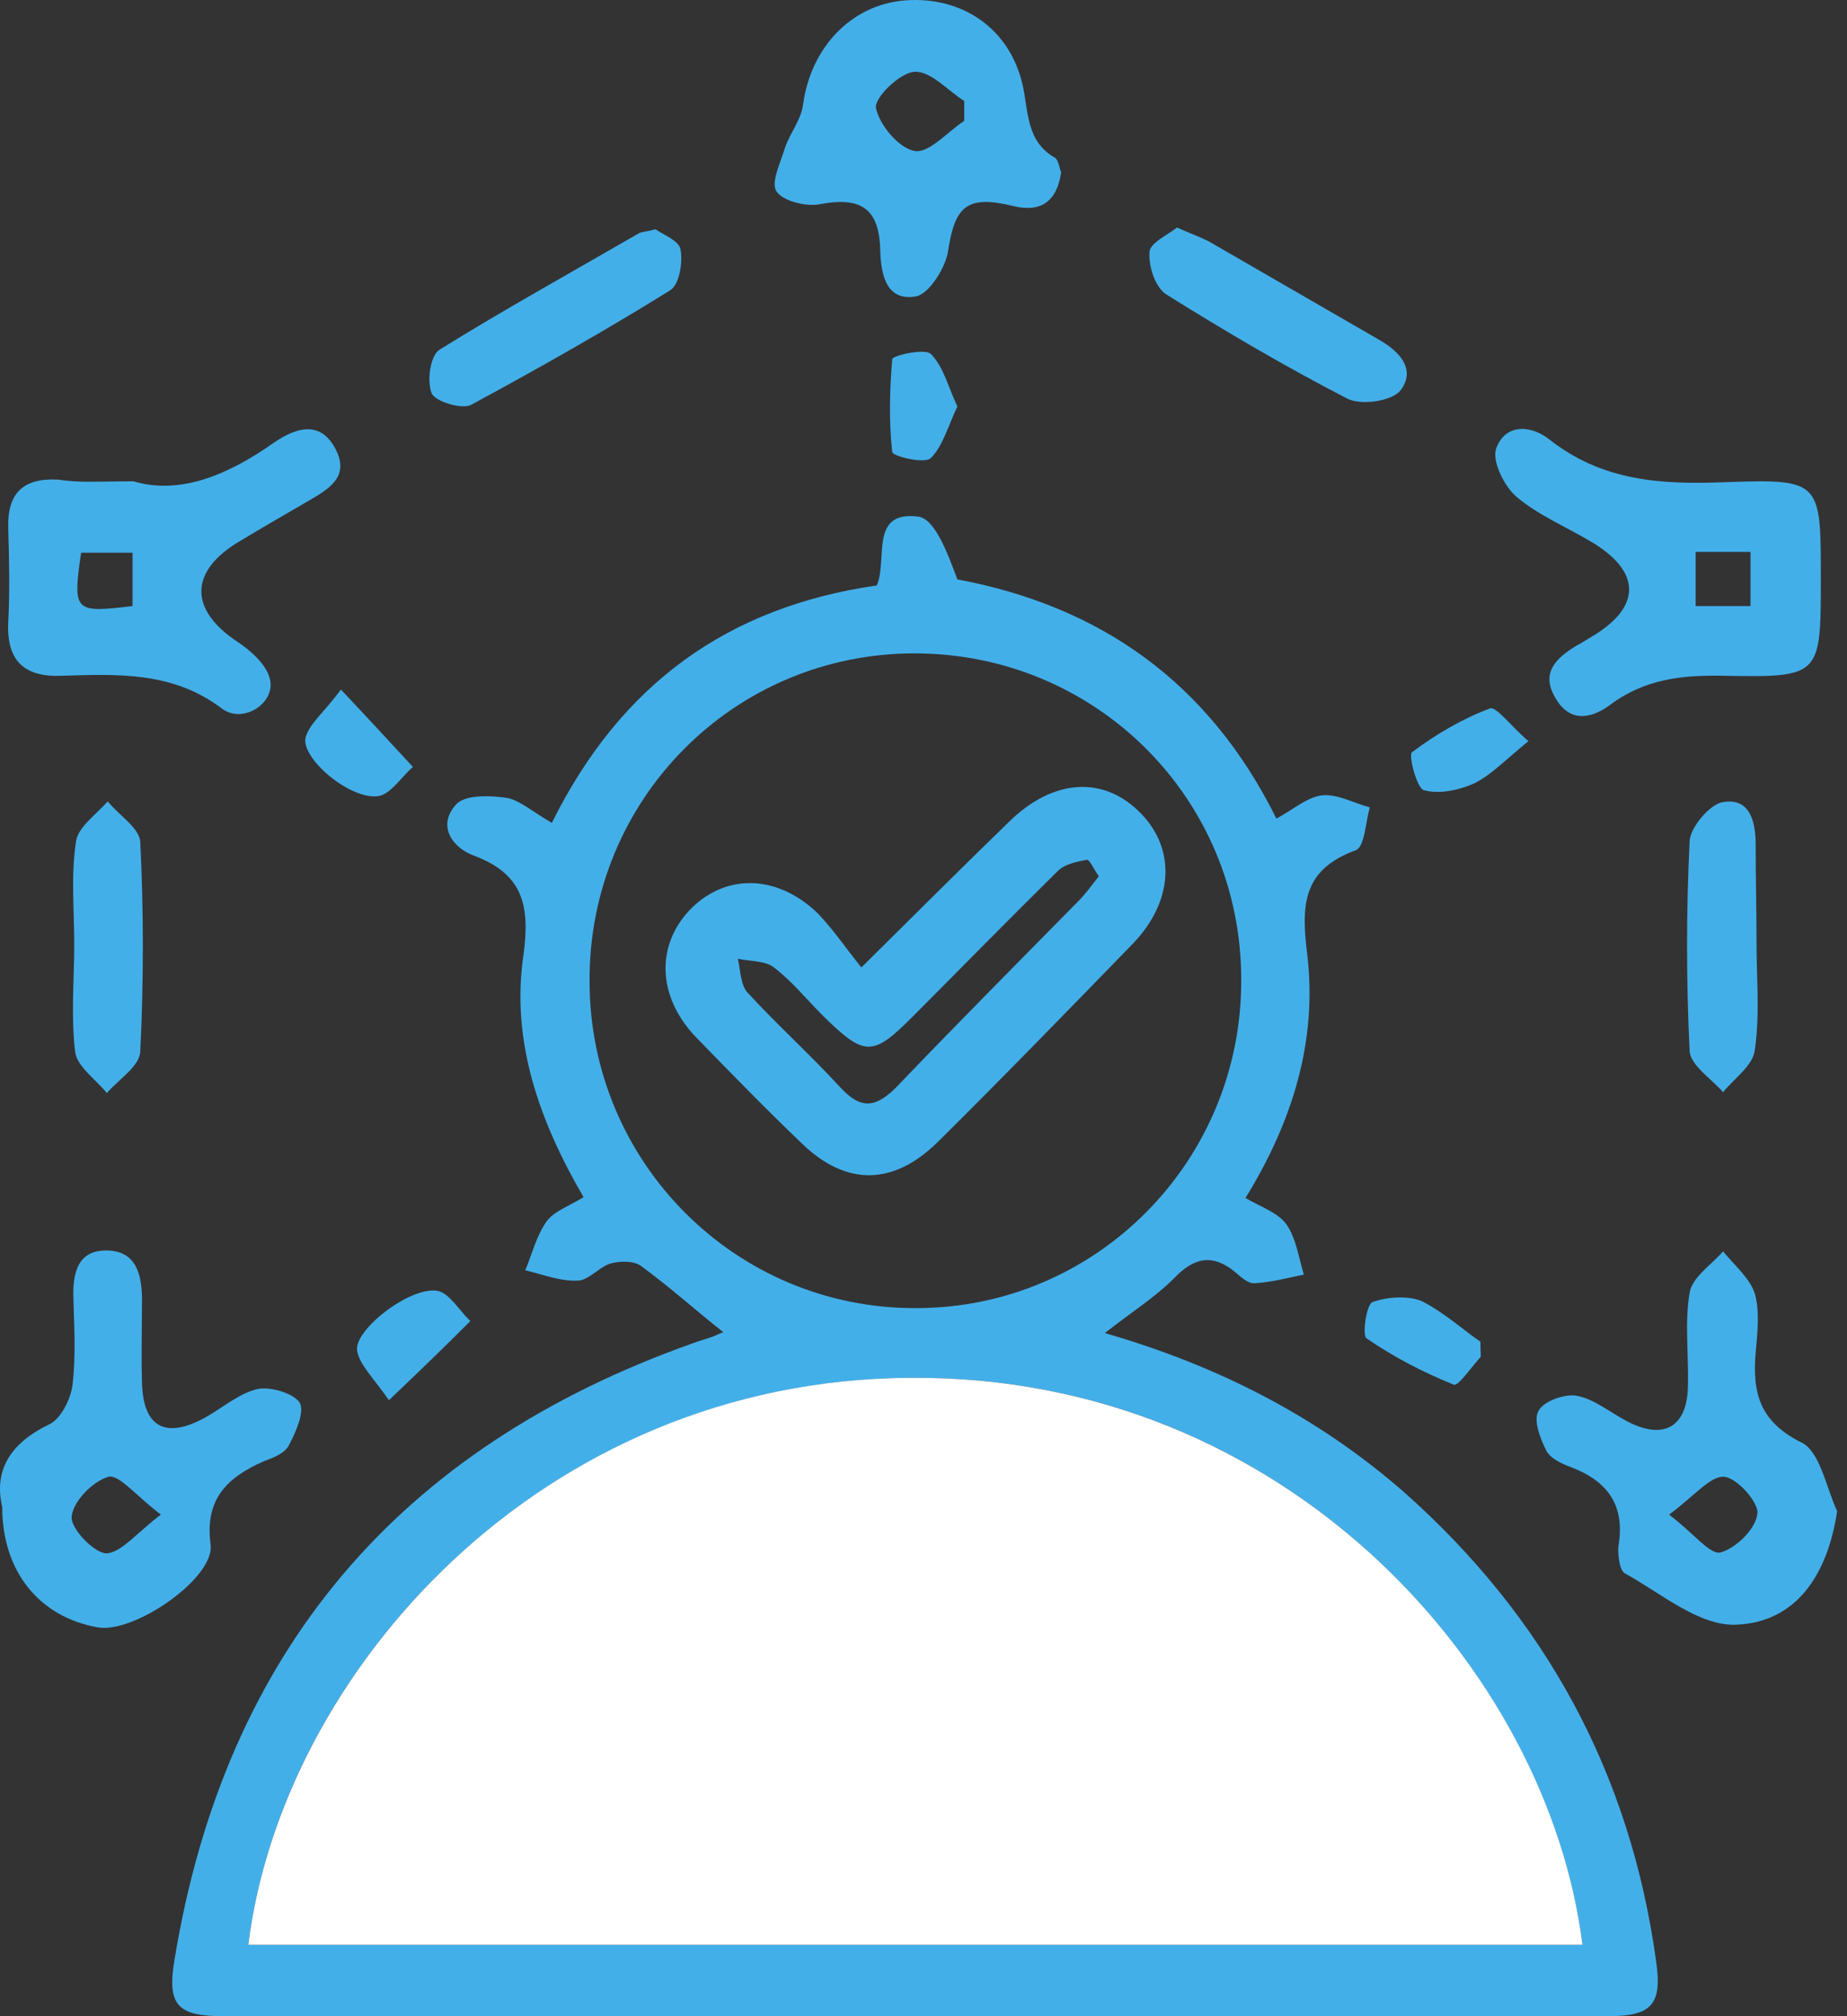
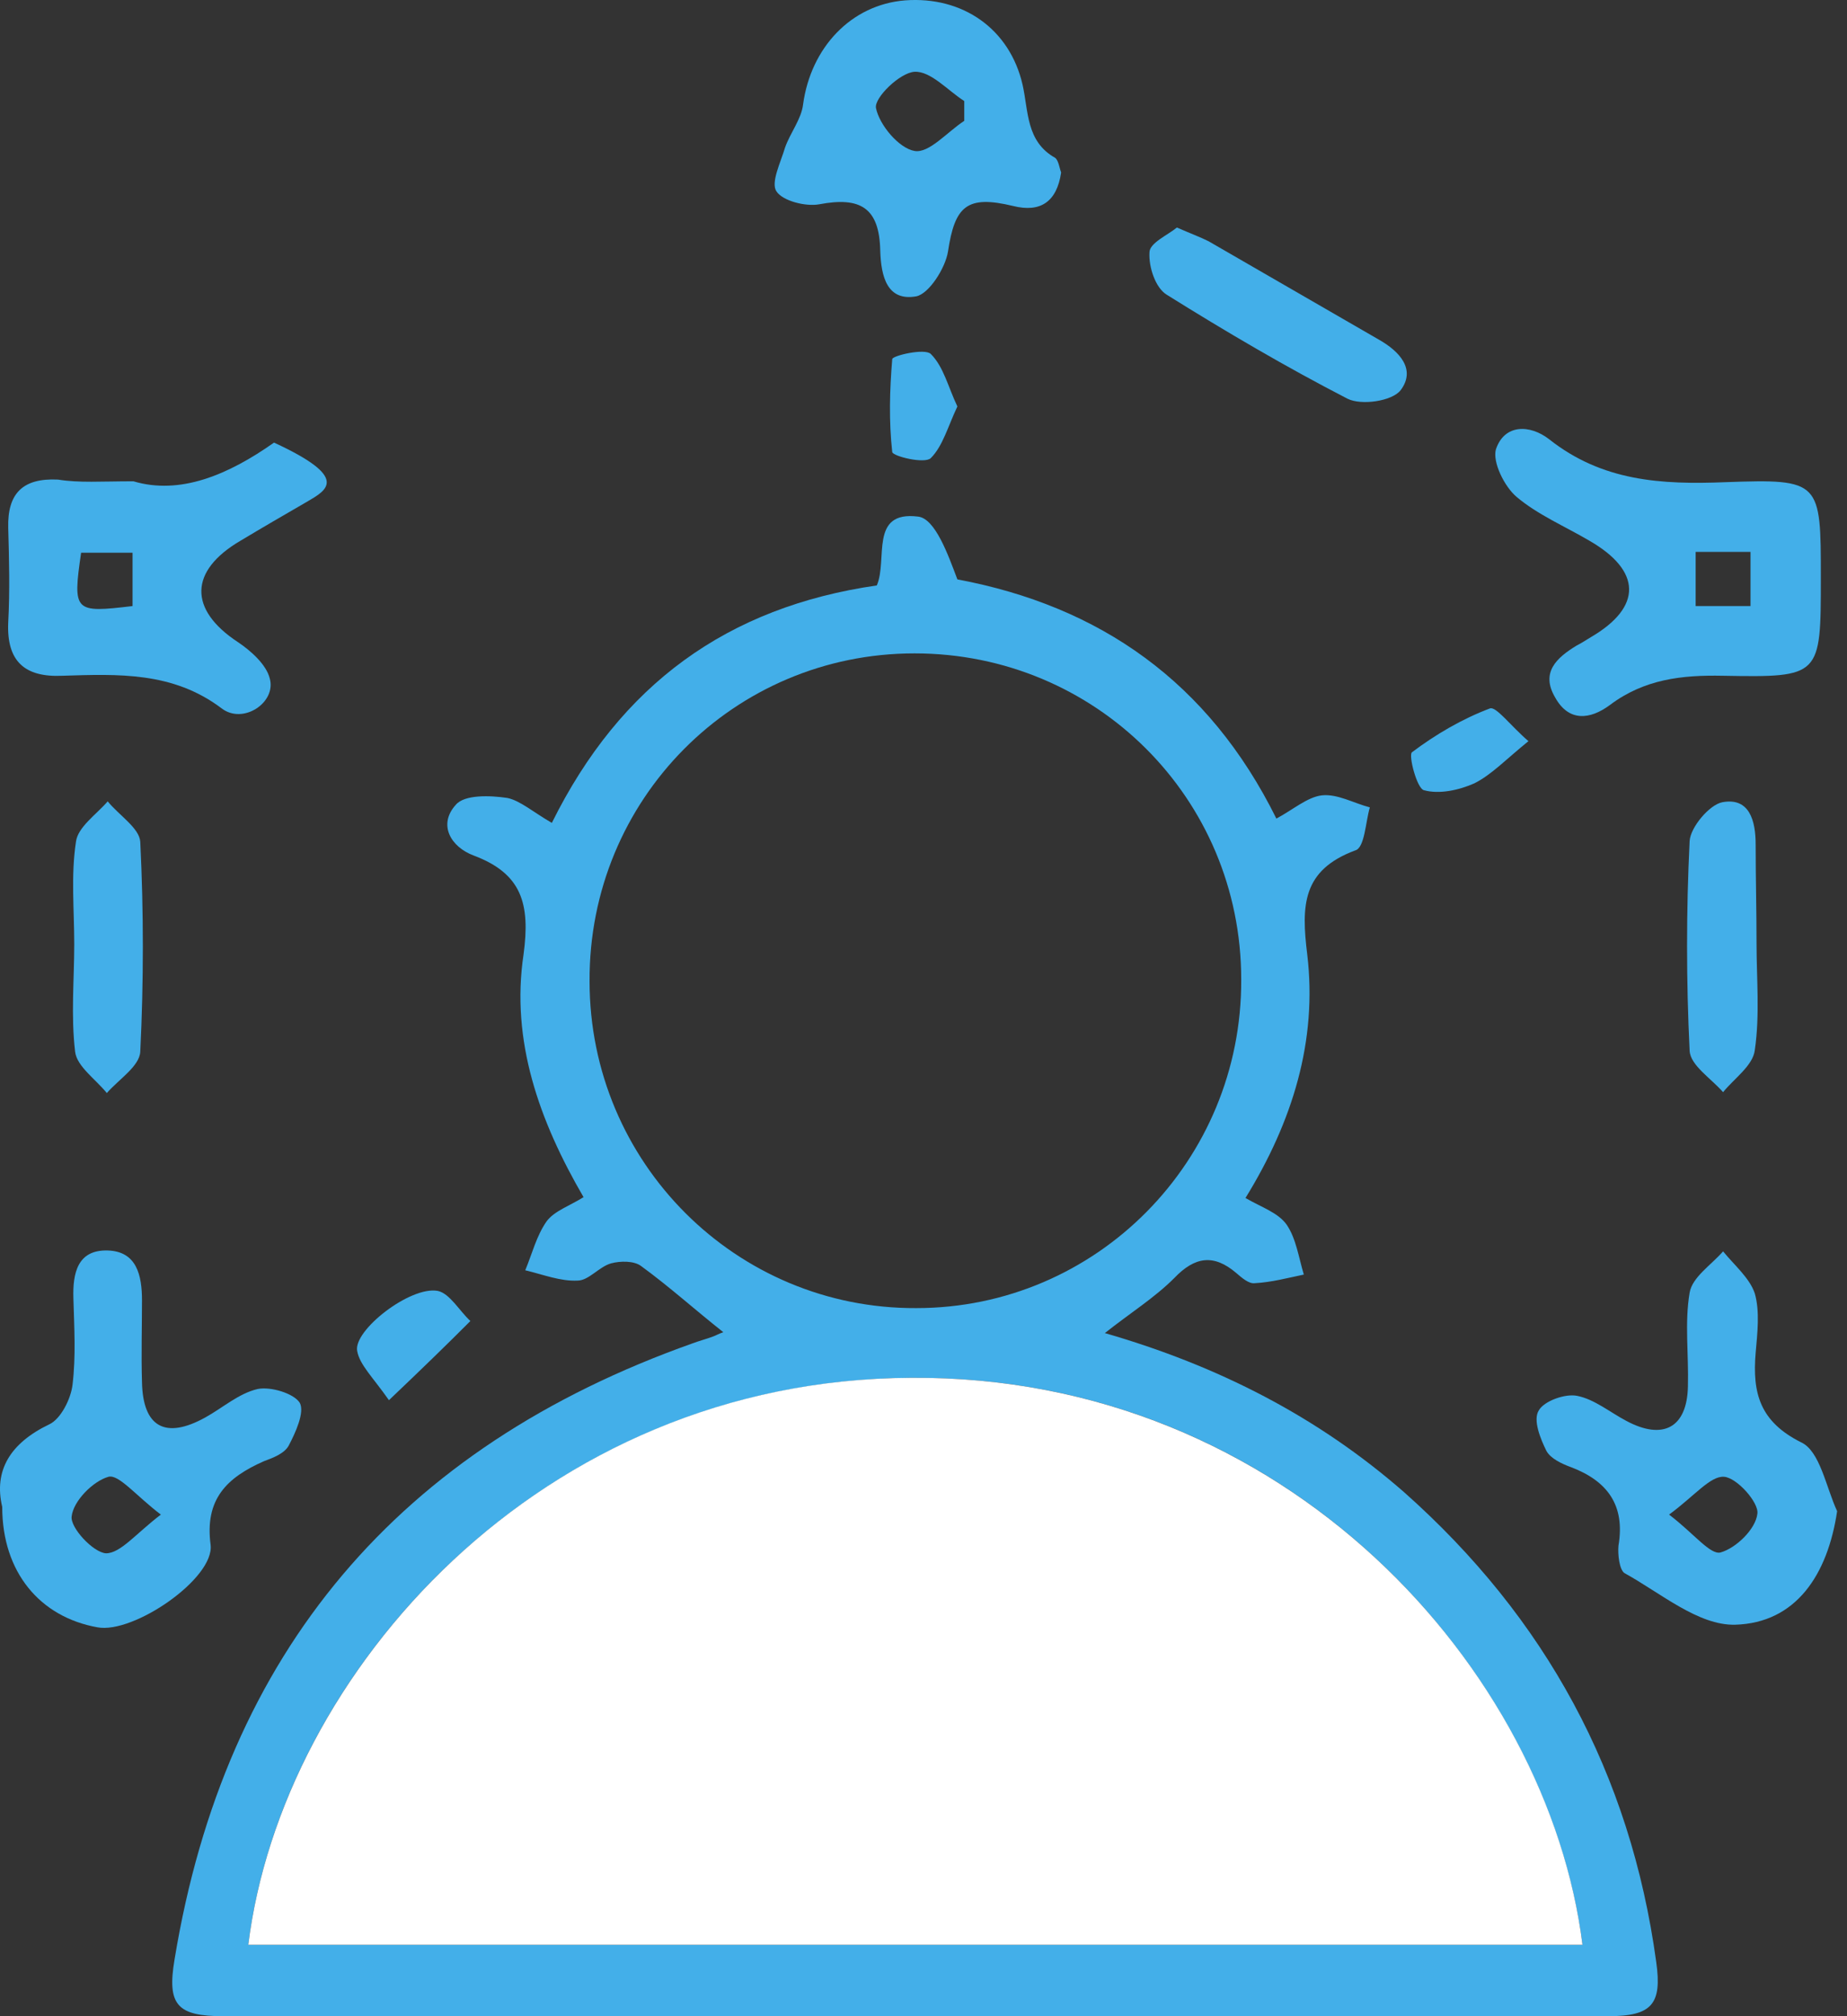
<svg xmlns="http://www.w3.org/2000/svg" width="55" height="60" viewBox="0 0 55 60" fill="none">
  <rect x="0" y="0" width="55" height="60" fill="#333333" stroke="none" />
  <path d="M16.433 24.488C18.475 20.366 21.667 18.062 26.11 17.422C26.441 16.654 25.88 15.194 27.335 15.373C27.846 15.425 28.229 16.5 28.509 17.242C32.748 18.036 35.991 20.289 38.008 24.36C38.493 24.104 38.927 23.72 39.361 23.669C39.82 23.618 40.306 23.899 40.791 24.027C40.663 24.462 40.638 25.231 40.357 25.307C38.774 25.896 38.748 26.946 38.927 28.405C39.233 30.966 38.493 33.373 37.088 35.651C37.574 35.933 38.059 36.086 38.314 36.445C38.595 36.855 38.672 37.418 38.825 37.93C38.34 38.032 37.854 38.16 37.369 38.186C37.191 38.212 36.986 38.032 36.808 37.879C36.144 37.315 35.582 37.392 34.969 38.032C34.382 38.621 33.642 39.082 32.901 39.671C36.271 40.644 39.233 42.154 41.812 44.407C46.025 48.146 48.553 52.78 49.319 58.387C49.497 59.642 49.191 60 47.889 60C34.152 60 20.39 60 6.654 60C5.275 60 4.969 59.667 5.198 58.31C6.705 49.144 11.888 43.076 20.62 39.978C20.824 39.901 21.029 39.85 21.233 39.773C21.309 39.748 21.386 39.697 21.539 39.645C20.697 38.98 19.931 38.288 19.088 37.674C18.884 37.52 18.475 37.52 18.194 37.597C17.837 37.699 17.53 38.109 17.199 38.109C16.688 38.135 16.177 37.93 15.641 37.802C15.845 37.315 15.973 36.778 16.279 36.343C16.509 36.035 16.969 35.882 17.377 35.626C16.05 33.347 15.207 30.966 15.59 28.405C15.794 26.895 15.539 25.999 14.109 25.461C13.42 25.205 13.037 24.539 13.573 23.95C13.828 23.643 14.594 23.669 15.105 23.746C15.488 23.822 15.896 24.181 16.433 24.488ZM7.394 57.875C20.722 57.875 33.922 57.875 47.123 57.875C46.076 49.682 38.314 40.925 27.131 41.002C16.05 41.079 8.39 49.81 7.394 57.875ZM27.233 19.444C21.846 19.444 17.53 23.797 17.556 29.199C17.556 34.601 21.922 38.954 27.284 38.928C32.646 38.928 36.986 34.55 36.961 29.148C36.961 23.746 32.62 19.444 27.233 19.444Z" fill="#43AFE9" />
  <path d="M0.066 44.843C-0.189 43.767 0.296 42.948 1.471 42.385C1.803 42.231 2.109 41.642 2.16 41.207C2.262 40.362 2.211 39.517 2.186 38.647C2.16 37.879 2.313 37.187 3.207 37.213C4.075 37.239 4.228 37.956 4.228 38.698C4.228 39.517 4.203 40.311 4.228 41.13C4.254 42.462 4.917 42.846 6.117 42.18C6.628 41.898 7.113 41.463 7.675 41.335C8.058 41.258 8.747 41.463 8.926 41.745C9.079 42.026 8.798 42.641 8.594 43.025C8.466 43.255 8.135 43.383 7.854 43.486C6.756 43.972 6.092 44.612 6.271 45.969C6.398 46.968 3.973 48.632 2.9 48.427C1.19 48.12 0.066 46.789 0.066 44.843ZM4.79 45.073C4.049 44.51 3.539 43.87 3.232 43.947C2.773 44.075 2.186 44.664 2.134 45.124C2.083 45.457 2.773 46.2 3.156 46.225C3.59 46.225 4.049 45.636 4.79 45.073Z" fill="#43AFE9" />
  <path d="M54.706 44.971C54.425 46.865 53.48 48.299 51.667 48.35C50.57 48.376 49.446 47.403 48.374 46.814C48.221 46.712 48.17 46.251 48.195 45.995C48.399 44.792 47.863 44.075 46.791 43.665C46.51 43.563 46.178 43.409 46.05 43.179C45.872 42.82 45.642 42.257 45.821 41.975C45.974 41.694 46.612 41.463 46.969 41.54C47.48 41.642 47.94 42.026 48.425 42.282C49.523 42.871 50.238 42.487 50.263 41.258C50.289 40.311 50.161 39.364 50.314 38.468C50.391 38.007 50.953 37.648 51.31 37.239C51.642 37.648 52.102 38.032 52.255 38.493C52.408 39.031 52.331 39.671 52.28 40.26C52.178 41.463 52.408 42.308 53.633 42.922C54.195 43.179 54.374 44.254 54.706 44.971ZM49.702 45.073C50.442 45.636 50.927 46.277 51.233 46.2C51.693 46.072 52.28 45.508 52.331 45.048C52.382 44.715 51.719 43.972 51.336 43.947C50.927 43.921 50.468 44.51 49.702 45.073Z" fill="#43AFE9" />
  <path d="M54.221 17.191C54.221 20.136 54.221 20.161 51.31 20.11C50.084 20.084 48.961 20.212 47.94 20.98C47.352 21.416 46.714 21.492 46.306 20.75C45.872 20.008 46.357 19.572 46.944 19.214C47.097 19.137 47.25 19.035 47.378 18.958C48.91 18.062 48.885 16.986 47.327 16.09C46.587 15.655 45.795 15.322 45.157 14.784C44.799 14.477 44.442 13.76 44.544 13.376C44.799 12.608 45.565 12.634 46.127 13.069C47.71 14.323 49.472 14.426 51.387 14.349C54.221 14.247 54.221 14.323 54.221 17.191ZM50.493 18.036C51.131 18.036 51.617 18.036 52.127 18.036C52.127 17.473 52.127 16.986 52.127 16.423C51.54 16.423 51.029 16.423 50.493 16.423C50.493 17.012 50.493 17.498 50.493 18.036Z" fill="#43AFE9" />
-   <path d="M3.973 14.323C5.352 14.733 6.781 14.144 8.16 13.171C8.798 12.736 9.539 12.48 9.998 13.376C10.432 14.221 9.743 14.58 9.13 14.938C8.466 15.322 7.803 15.706 7.164 16.09C5.632 16.986 5.607 18.138 7.088 19.111C7.471 19.367 7.93 19.777 8.032 20.187C8.237 20.904 7.241 21.569 6.603 21.083C5.147 19.982 3.513 20.059 1.854 20.11C0.73 20.161 0.194 19.675 0.245 18.523C0.296 17.575 0.271 16.654 0.245 15.706C0.219 14.682 0.679 14.221 1.726 14.272C2.364 14.375 3.003 14.323 3.973 14.323ZM3.947 18.036C3.947 17.447 3.947 16.935 3.947 16.449C3.36 16.449 2.875 16.449 2.415 16.449C2.16 18.215 2.211 18.241 3.947 18.036Z" fill="#43AFE9" />
+   <path d="M3.973 14.323C5.352 14.733 6.781 14.144 8.16 13.171C10.432 14.221 9.743 14.58 9.13 14.938C8.466 15.322 7.803 15.706 7.164 16.09C5.632 16.986 5.607 18.138 7.088 19.111C7.471 19.367 7.93 19.777 8.032 20.187C8.237 20.904 7.241 21.569 6.603 21.083C5.147 19.982 3.513 20.059 1.854 20.11C0.73 20.161 0.194 19.675 0.245 18.523C0.296 17.575 0.271 16.654 0.245 15.706C0.219 14.682 0.679 14.221 1.726 14.272C2.364 14.375 3.003 14.323 3.973 14.323ZM3.947 18.036C3.947 17.447 3.947 16.935 3.947 16.449C3.36 16.449 2.875 16.449 2.415 16.449C2.16 18.215 2.211 18.241 3.947 18.036Z" fill="#43AFE9" />
  <path d="M31.599 5.132C31.471 6.002 30.986 6.335 30.169 6.13C28.79 5.798 28.433 6.13 28.229 7.487C28.152 7.974 27.667 8.742 27.284 8.819C26.416 8.972 26.237 8.23 26.212 7.462C26.186 6.182 25.624 5.849 24.399 6.079C23.99 6.156 23.301 5.977 23.122 5.695C22.943 5.439 23.25 4.825 23.378 4.389C23.531 3.954 23.863 3.545 23.914 3.109C24.143 1.419 25.343 0.139 26.952 0.011C28.663 -0.117 30.067 0.856 30.45 2.52C30.629 3.314 30.552 4.21 31.42 4.697C31.522 4.773 31.548 5.004 31.599 5.132ZM28.714 3.596C28.714 3.391 28.714 3.212 28.714 3.007C28.229 2.7 27.718 2.111 27.233 2.136C26.799 2.162 26.033 2.904 26.084 3.212C26.186 3.724 26.773 4.415 27.233 4.492C27.667 4.569 28.203 3.929 28.714 3.596Z" fill="#43AFE9" />
  <path d="M52.306 28.073C52.306 29.122 52.408 30.198 52.255 31.247C52.204 31.708 51.642 32.092 51.31 32.502C50.953 32.092 50.34 31.708 50.314 31.273C50.212 29.199 50.212 27.1 50.314 25.026C50.34 24.616 50.901 23.95 51.285 23.874C52.102 23.72 52.28 24.437 52.28 25.128C52.28 26.127 52.306 27.1 52.306 28.073Z" fill="#43AFE9" />
  <path d="M2.211 28.098C2.211 27.074 2.109 26.05 2.262 25.051C2.313 24.616 2.875 24.232 3.207 23.848C3.539 24.258 4.152 24.642 4.177 25.051C4.279 27.125 4.279 29.225 4.177 31.299C4.152 31.734 3.539 32.118 3.181 32.528C2.849 32.118 2.288 31.734 2.237 31.299C2.109 30.223 2.211 29.148 2.211 28.098Z" fill="#43AFE9" />
-   <path d="M19.522 6.822C19.726 6.975 20.212 7.155 20.262 7.411C20.339 7.795 20.237 8.46 19.956 8.64C18.016 9.843 16.024 10.97 14.033 12.045C13.752 12.198 12.96 11.942 12.858 11.712C12.705 11.354 12.807 10.585 13.088 10.406C15.028 9.203 17.02 8.102 19.011 6.95C19.088 6.899 19.241 6.899 19.522 6.822Z" fill="#43AFE9" />
  <path d="M35.046 6.771C35.454 6.95 35.735 7.052 35.99 7.18C37.676 8.153 39.361 9.126 41.046 10.099C41.684 10.457 42.169 10.995 41.71 11.61C41.455 11.942 40.535 12.07 40.127 11.866C38.288 10.918 36.501 9.869 34.739 8.768C34.407 8.563 34.203 7.948 34.229 7.513C34.229 7.231 34.765 7.001 35.046 6.771Z" fill="#43AFE9" />
-   <path d="M44.084 39.927C44.084 40.311 44.11 40.362 44.084 40.388C43.829 40.669 43.42 41.258 43.293 41.207C42.399 40.849 41.506 40.388 40.688 39.825C40.561 39.722 40.688 38.826 40.867 38.749C41.301 38.596 41.914 38.544 42.348 38.724C43.038 39.082 43.625 39.62 44.084 39.927Z" fill="#43AFE9" />
  <path d="M28.509 12.096C28.229 12.685 28.076 13.274 27.718 13.632C27.539 13.812 26.595 13.581 26.569 13.453C26.467 12.531 26.492 11.61 26.569 10.688C26.569 10.585 27.539 10.355 27.718 10.534C28.101 10.918 28.229 11.507 28.509 12.096Z" fill="#43AFE9" />
  <path d="M11.582 41.668C11.096 40.977 10.713 40.618 10.637 40.209C10.509 39.594 12.22 38.263 13.037 38.416C13.394 38.493 13.675 39.005 14.007 39.312C13.292 40.029 12.552 40.746 11.582 41.668Z" fill="#43AFE9" />
  <path d="M45.514 22.056C44.85 22.593 44.416 23.054 43.906 23.31C43.446 23.515 42.859 23.643 42.399 23.515C42.195 23.464 41.94 22.491 42.042 22.389C42.757 21.851 43.548 21.39 44.365 21.083C44.544 21.006 44.978 21.595 45.514 22.056Z" fill="#43AFE9" />
-   <path d="M10.152 20.52C11.02 21.441 11.658 22.133 12.296 22.824C11.939 23.131 11.633 23.643 11.249 23.694C10.407 23.797 8.926 22.542 9.105 21.928C9.232 21.518 9.641 21.211 10.152 20.52Z" fill="#43AFE9" />
  <path d="M7.394 57.875C8.39 49.81 16.075 41.053 27.131 41.002C38.314 40.925 46.101 49.707 47.123 57.875C33.897 57.875 20.697 57.875 7.394 57.875Z" fill="white" />
-   <path d="M25.65 28.79C27.258 27.202 28.637 25.82 30.041 24.462C31.369 23.157 32.876 23.08 33.974 24.206C35.02 25.282 34.944 26.818 33.744 28.073C31.803 30.07 29.888 32.041 27.922 33.987C26.595 35.293 25.19 35.293 23.888 34.038C22.816 33.014 21.769 31.939 20.722 30.863C19.548 29.634 19.522 28.073 20.62 26.997C21.692 25.973 23.199 26.05 24.373 27.202C24.833 27.689 25.216 28.252 25.65 28.79ZM32.722 26.076C32.569 25.871 32.441 25.563 32.365 25.589C32.059 25.64 31.701 25.717 31.497 25.922C30.041 27.356 28.612 28.815 27.182 30.249C25.982 31.452 25.752 31.452 24.501 30.223C24.016 29.737 23.582 29.199 23.046 28.79C22.79 28.585 22.331 28.61 21.973 28.533C22.05 28.866 22.05 29.302 22.254 29.532C23.148 30.505 24.118 31.375 25.012 32.348C25.624 33.014 26.058 32.988 26.697 32.348C28.484 30.479 30.322 28.636 32.135 26.792C32.339 26.588 32.518 26.331 32.722 26.076Z" fill="#43AFE9" />
</svg>